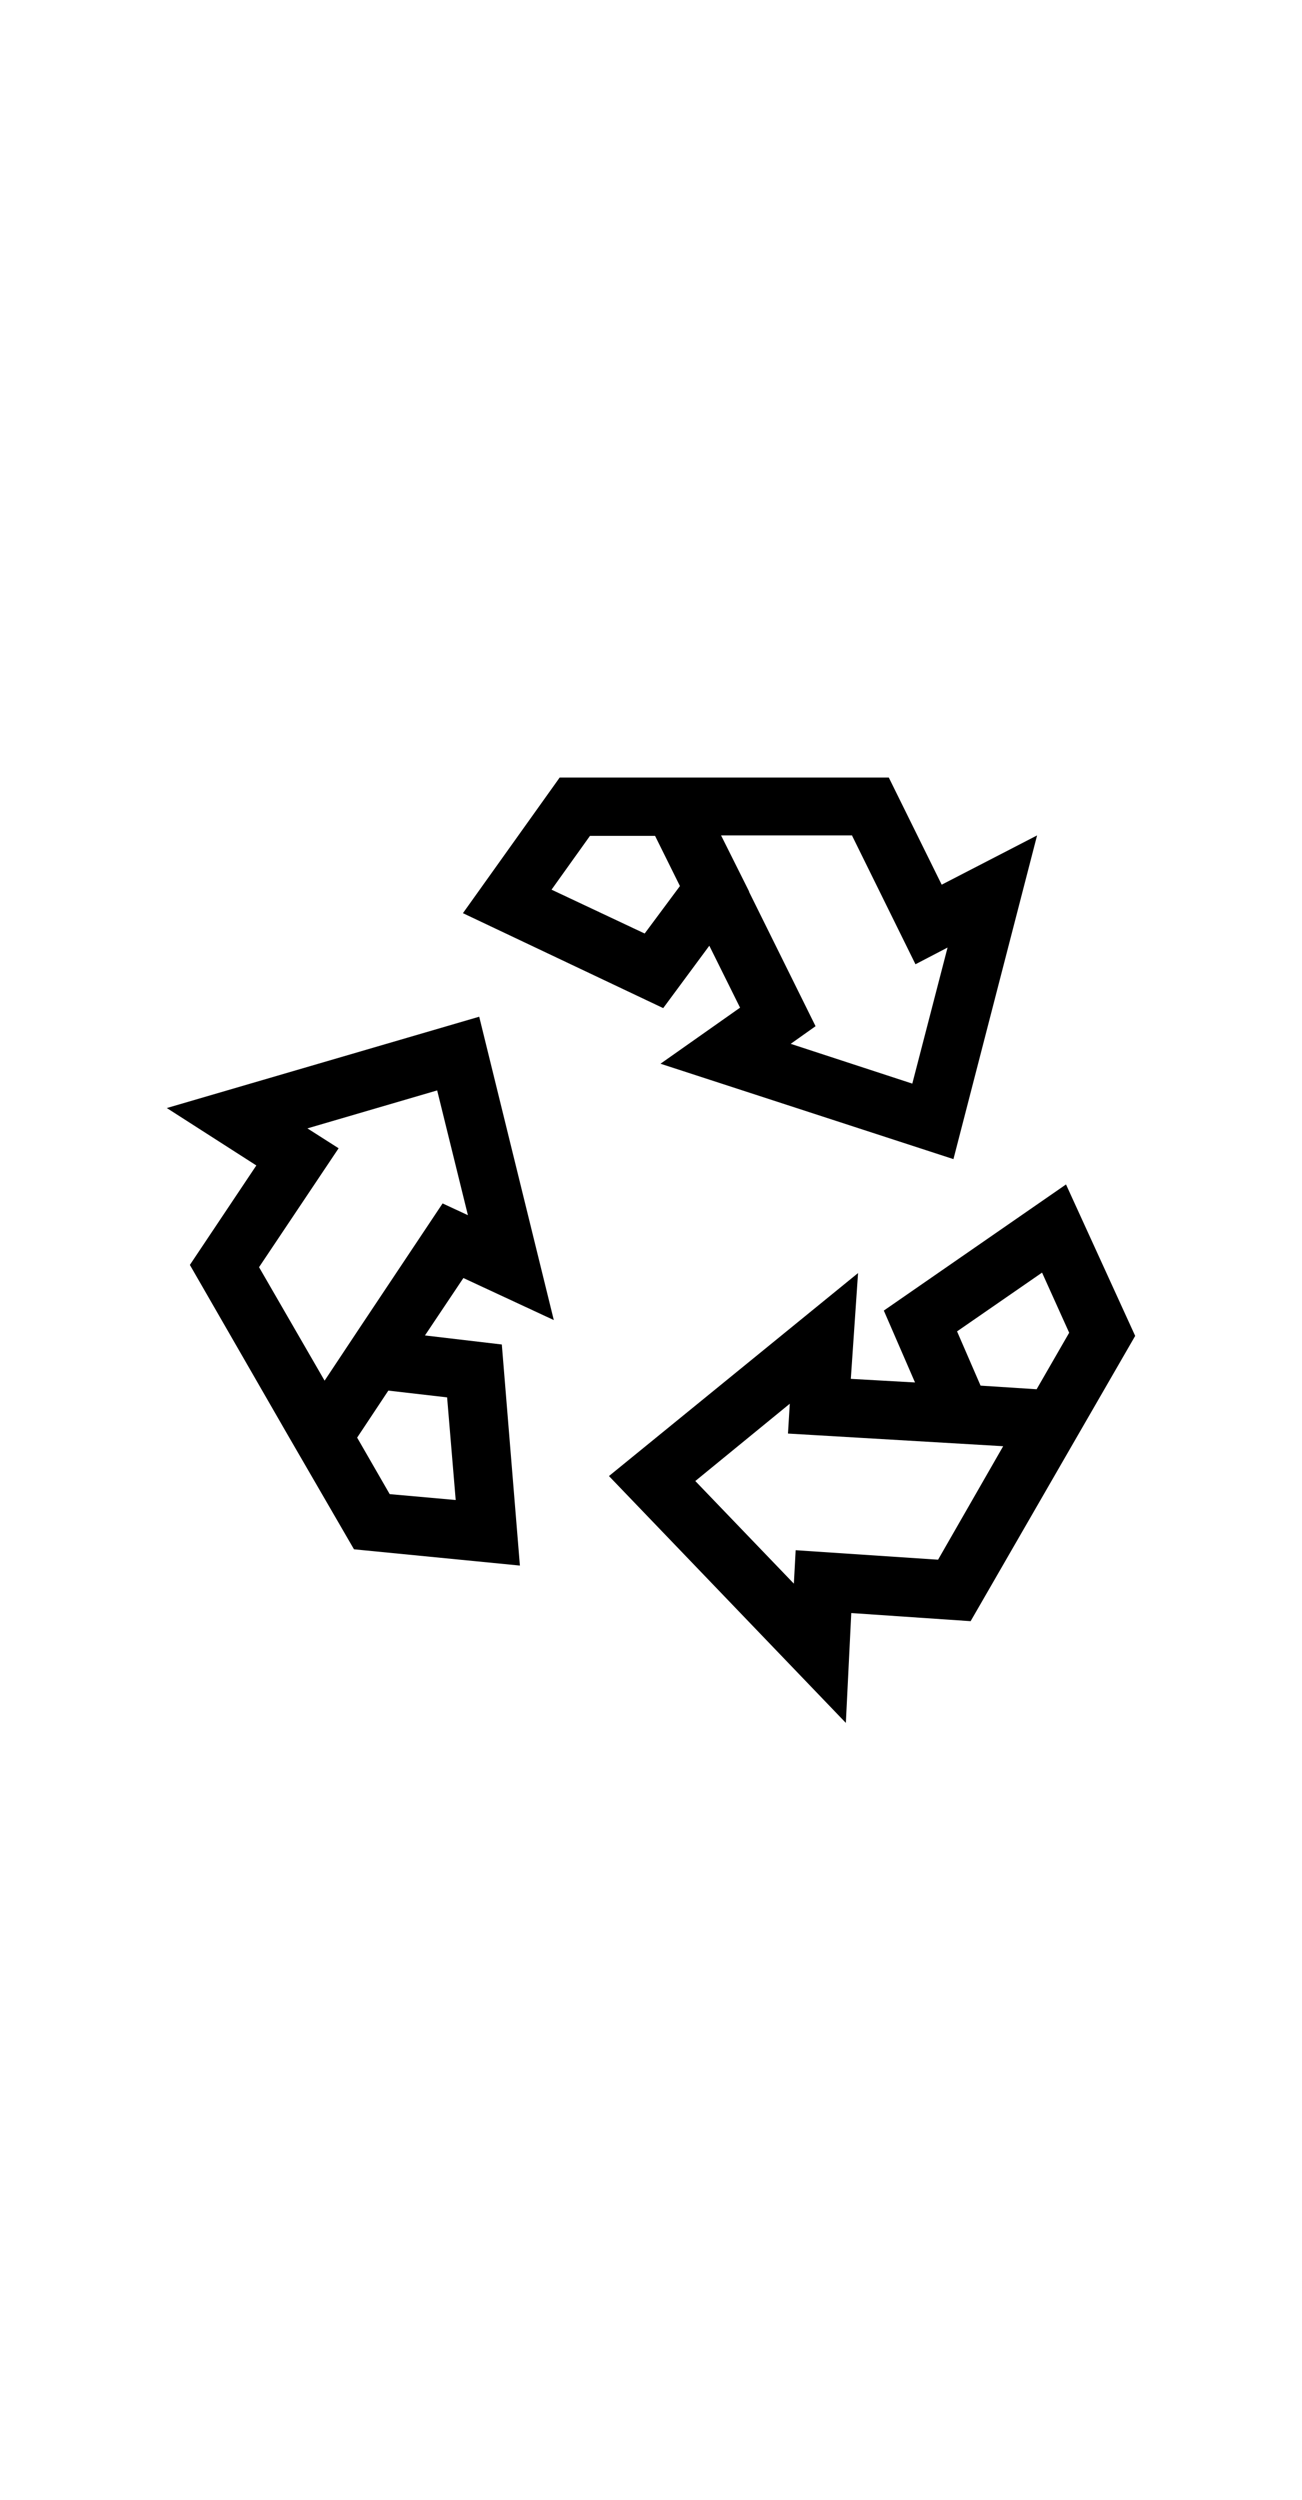
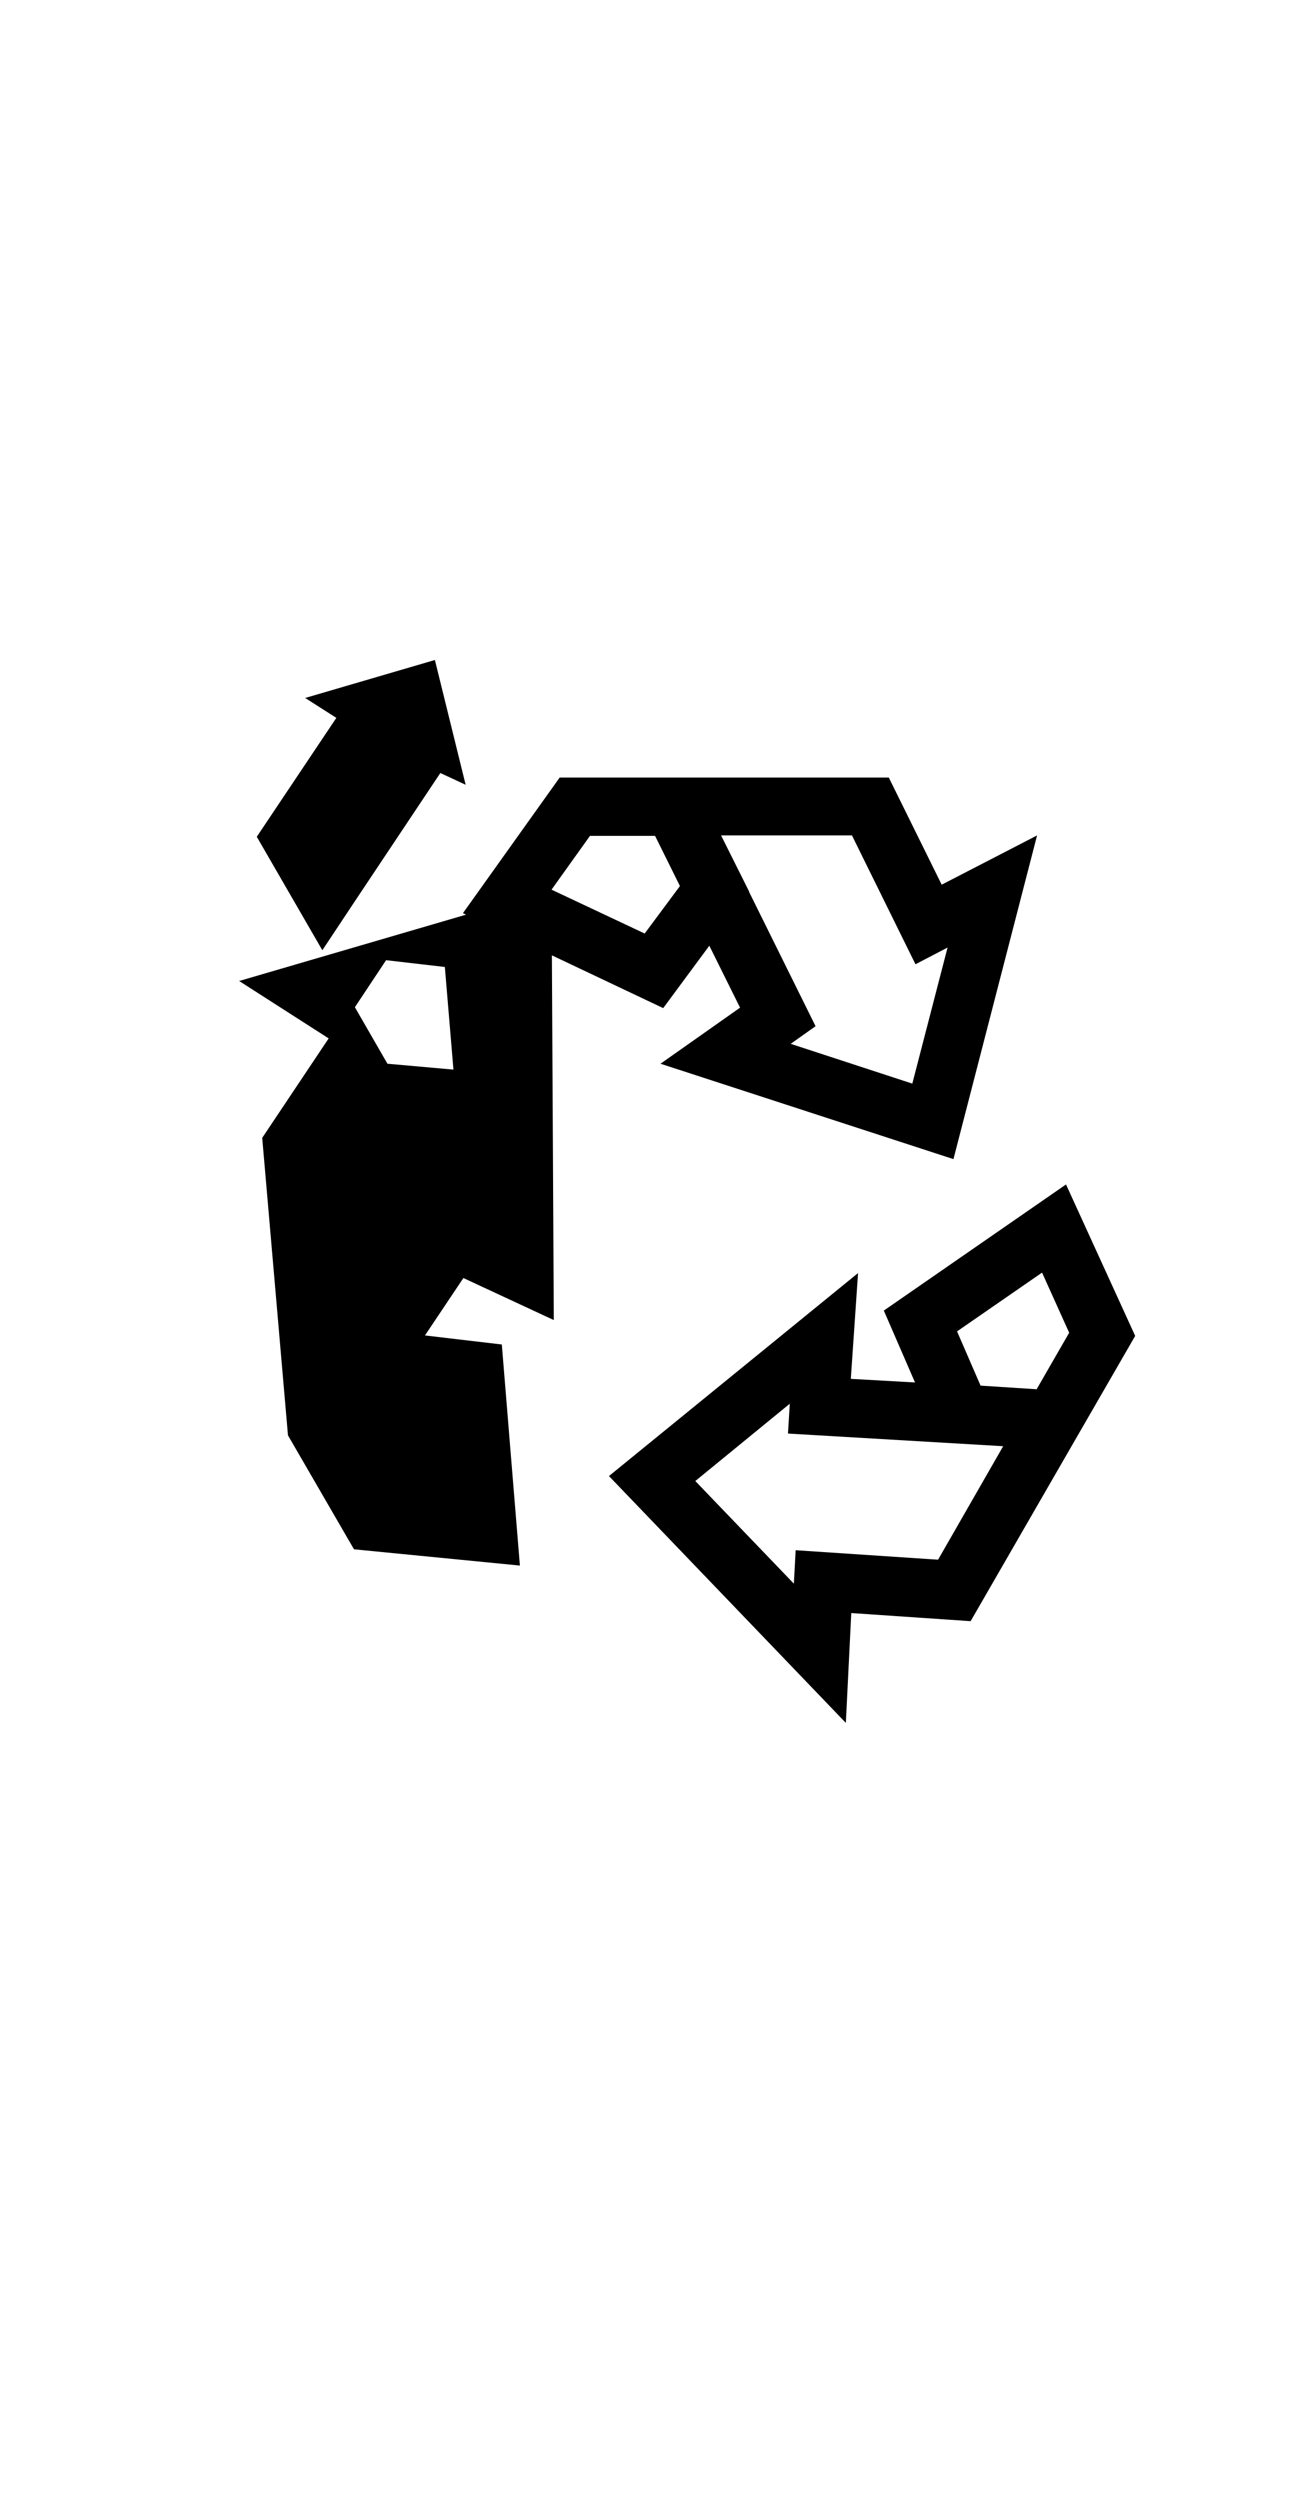
<svg xmlns="http://www.w3.org/2000/svg" viewBox="0 0 288 288" xml:space="preserve" width="150">
-   <path d="m156.9 76.7 6.8 13.7-17.6 12.4 64.8 21.1 18.5-71.6-21.1 10.9-11.7-23.7h-72.8l-21.4 30 44.3 21 10.2-13.8zm31.6-24.3 14 28.4 7.1-3.7-7.8 30.1-26.9-8.8 5.5-3.9-14.7-29.7v-.1l-6.2-12.4h29zM122 64.3l8.5-11.9h14.4l5.5 11.1-7.8 10.5-20.6-9.7zM122.5 159.5 106 92.4l-69.1 20.2 19.8 12.7-14.7 22L63.7 185l14.6 25.2 36.7 3.6-4-48.9-17-2 8.5-12.7 20 9.3zm-23.6 17.1 1.9 22.7-14.6-1.3-7.2-12.5 6.9-10.4 13 1.5zm-19.4-15.3-7.7 11.6-14.5-25.1 17.6-26.3-6.9-4.4 28.7-8.4 6.8 27.6-5.6-2.6-18.4 27.6zM251.1 163l-15.3-33.5-40.3 27.9 6.9 15.9-14.2-.8 1.6-23.4-55.1 44.9 52.4 54.6 1.2-24.3 26.4 1.8 21.8-37.8 14.6-25.3zm-20.6-14 6 13.3-7.2 12.5-12.4-.8-5.2-12 18.8-13zm-23 63.5-31.5-2.1-.4 7.4-21.8-22.7 20.9-17.1-.4 6.6 47.6 2.8-14.4 25.1z" />
+   <path d="m156.9 76.7 6.8 13.7-17.6 12.4 64.8 21.1 18.5-71.6-21.1 10.9-11.7-23.7h-72.8l-21.4 30 44.3 21 10.2-13.8zm31.6-24.3 14 28.4 7.1-3.7-7.8 30.1-26.9-8.8 5.5-3.9-14.7-29.7v-.1l-6.2-12.4h29zM122 64.3l8.5-11.9h14.4l5.5 11.1-7.8 10.5-20.6-9.7zl-69.1 20.2 19.8 12.7-14.7 22L63.7 185l14.6 25.2 36.7 3.6-4-48.9-17-2 8.5-12.7 20 9.3zm-23.6 17.1 1.9 22.7-14.6-1.3-7.2-12.5 6.9-10.4 13 1.5zm-19.4-15.3-7.7 11.6-14.5-25.1 17.6-26.3-6.9-4.4 28.7-8.4 6.8 27.6-5.6-2.6-18.4 27.6zM251.1 163l-15.3-33.5-40.3 27.9 6.9 15.9-14.2-.8 1.6-23.4-55.1 44.9 52.4 54.6 1.2-24.3 26.4 1.8 21.8-37.8 14.6-25.3zm-20.6-14 6 13.3-7.2 12.5-12.4-.8-5.2-12 18.8-13zm-23 63.5-31.5-2.1-.4 7.4-21.8-22.7 20.9-17.1-.4 6.6 47.6 2.8-14.4 25.1z" />
</svg>